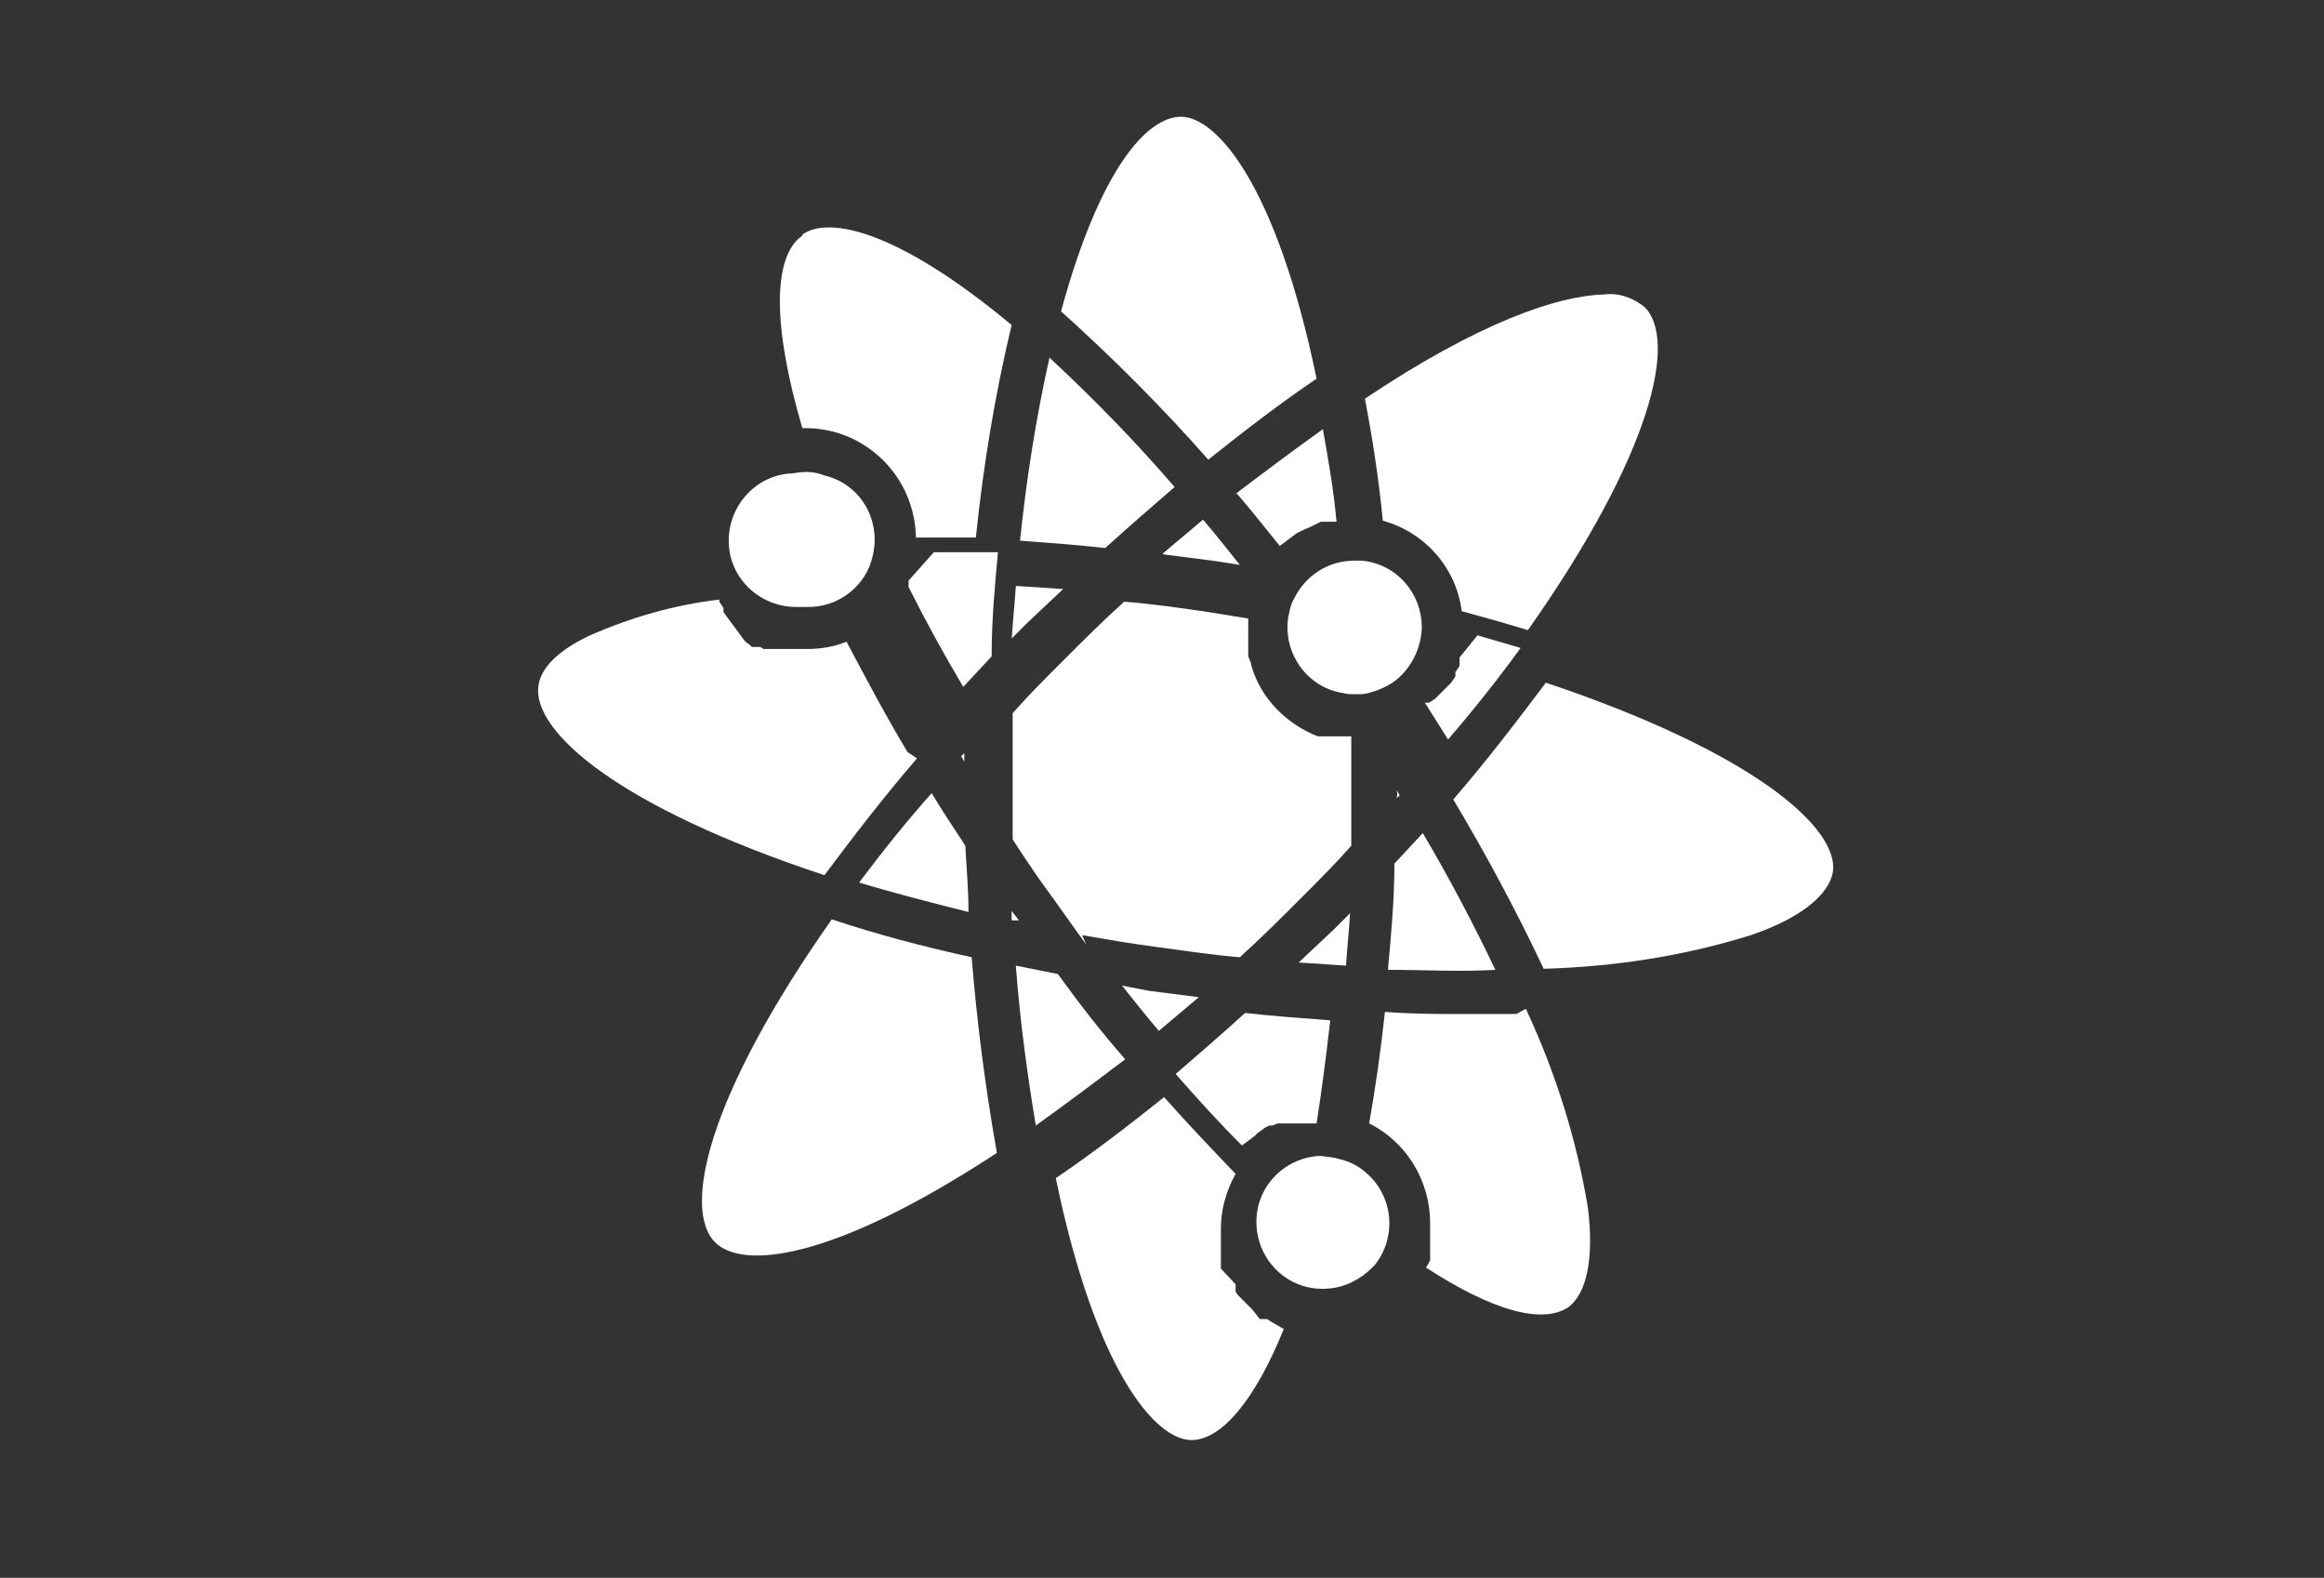
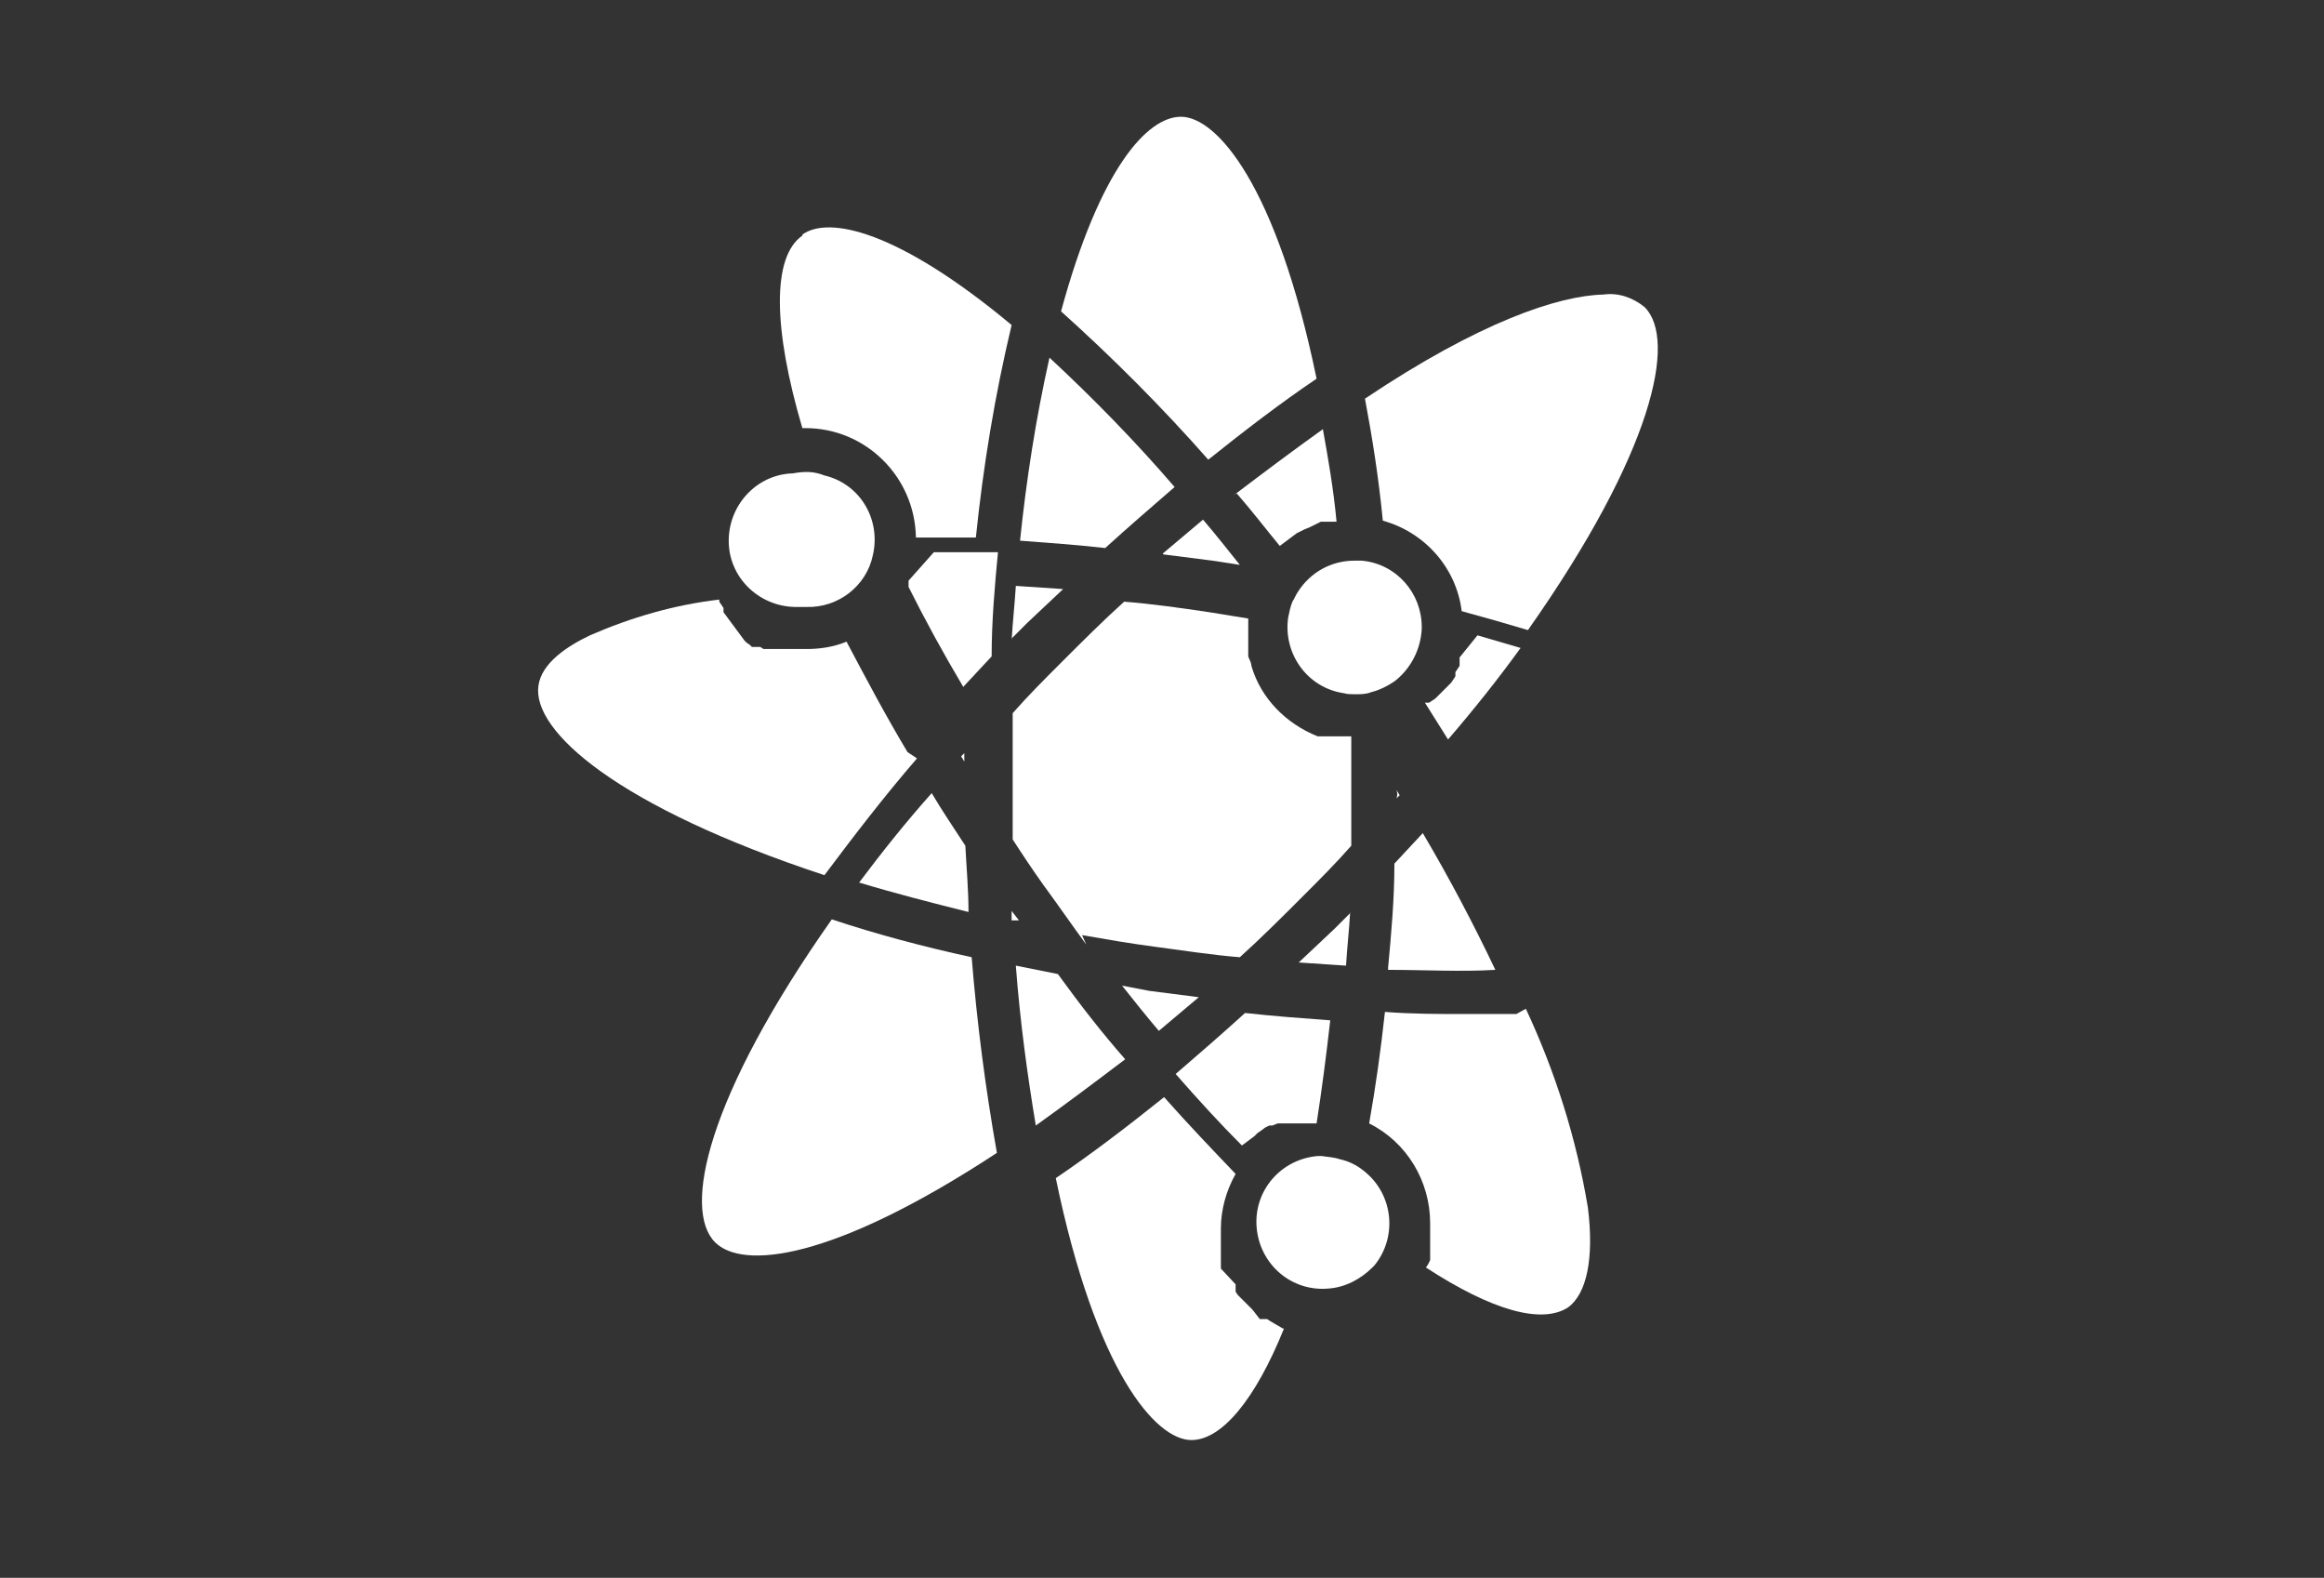
<svg xmlns="http://www.w3.org/2000/svg" version="1.1" id="Calque_1" x="0px" y="0px" viewBox="0 0 221 150" style="enable-background:new 0 0 221 150;" xml:space="preserve">
  <rect x="0" y="0" width="221" height="150" fill="#333333" stroke="none" />
  <style type="text/css">
	.st0{fill:#FFFFFF;}
</style>
  <path class="st0" d="M128.8,53.3c-2.2,0-4.2,1.1-5.4,3l0,0c-0.2,0.3-0.3,0.6-0.5,0.9l0,0c-0.2,0.5-0.3,1-0.4,1.5  c-0.5,3.4,1.8,6.7,5.3,7.2c0.3,0.1,0.7,0.1,1.1,0.1c0.5,0,1,0,1.5-0.2l0,0c0.8-0.2,1.6-0.6,2.3-1.1c1.5-1.2,2.4-3,2.5-4.9l0,0  c0,0,0,0,0-0.2c0-3.2-2.4-6-5.7-6.3L128.8,53.3z" />
  <path class="st0" d="M86.3,71.5c-2.1-3.5-4-7.1-5.8-10.5c-1.2,0.5-2.5,0.7-3.8,0.7h-2.1h-0.3l0,0H74l0,0h-0.3l0,0h-0.2l0,0h-0.2l0,0  h-0.2l0,0h-0.2l0,0h-0.3l0,0l-0.3-0.2l0,0h-0.2l0,0h-0.2l0,0h-0.2l0,0h-0.2l0,0l-0.2-0.2l0,0L71,61.1l0,0l-0.2-0.2l0,0l-2-2.7l0,0  l0,0l0,0v-0.2l0,0v-0.2l0,0l-0.2-0.3l0,0l-0.2-0.3l0,0V57c-4.3,0.5-8.4,1.7-12.3,3.4c-2.1,1-4.6,2.6-4.9,4.8  c-0.6,4.3,7.5,11.5,27.2,18c2.7-3.6,5.6-7.4,8.8-11.1L86.3,71.5z" />
-   <path class="st0" d="M75.4,45c-3.5,0.1-6.2,3.1-6.1,6.6c0.1,3.5,3.1,6.2,6.6,6.1h0.8c3,0.1,5.7-2,6.3-4.9c0.8-3.4-1.2-6.8-4.6-7.6  C77.4,44.8,76.5,44.8,75.4,45L75.4,45z" />
+   <path class="st0" d="M75.4,45c-3.5,0.1-6.2,3.1-6.1,6.6c0.1,3.5,3.1,6.2,6.6,6.1h0.8c3,0.1,5.7-2,6.3-4.9c0.8-3.4-1.2-6.8-4.6-7.6  C77.4,44.8,76.5,44.8,75.4,45L75.4,45" />
  <path class="st0" d="M96.2,60.7l1.5-1.5l3.4-3.2l-4.5-0.3c-0.1,1.7-0.3,3.4-0.4,5.2L96.2,60.7z" />
  <path class="st0" d="M81.7,83.9c3.3,1,6.8,1.9,10.4,2.8c0-2.1-0.2-4.3-0.3-6.3c-1.1-1.7-2.2-3.3-3.2-5  C86.1,78.2,83.8,81.1,81.7,83.9L81.7,83.9z" />
  <path class="st0" d="M86.4,55.2L86.4,55.2L86.4,55.2L86.4,55.2L86.4,55.2v0.2l0,0l0,0l0,0v0.2l0,0l0,0l0,0l0,0l0,0l0,0l0,0l0,0l0,0  l0,0v0.2l0,0l0,0l0,0l0,0l0,0l0,0l0,0l0,0l0,0l0,0l0,0l0,0l0,0l0,0l0,0c1.6,3.2,3.3,6.3,5.2,9.5l2.7-2.9c0-3.4,0.3-6.7,0.6-9.9  c-2.1,0-4.1,0-6.1,0L86.4,55.2z" />
  <path class="st0" d="M114.9,43.7c3.5-2.8,6.9-5.4,10.3-7.7c-3.8-18.4-9.5-24.9-12.9-24.9c-3.2,0-7.7,4.9-11.4,18.5  C105.8,34,110.5,38.7,114.9,43.7z" />
  <path class="st0" d="M79.1,87.4C67.2,104.3,64.9,115,68,118.1c2.6,2.6,11.1,1.8,26.8-8.5c-1.1-6.2-1.9-12.4-2.4-18.6  C87.8,90,83.3,88.8,79.1,87.4L79.1,87.4z" />
  <path class="st0" d="M91.4,71.9l0.3,0.5c0-0.3,0-0.5,0-0.8L91.4,71.9L91.4,71.9z" />
  <path class="st0" d="M76.3,22.4c-2.9,2-2.8,8.8,0,18.3h0.3c5.7,0,10.4,4.6,10.5,10.4h5.7c0.7-6.8,1.8-13.5,3.4-20.2  c-10.8-9-17.4-10.4-19.9-8.6L76.3,22.4z" />
  <path class="st0" d="M129.8,37.9c0.7,3.7,1.3,7.5,1.7,11.6c4,1.1,7,4.5,7.5,8.6c2.2,0.6,4.3,1.2,6.3,1.8  c11.9-16.9,14.2-27.6,11.1-30.7l0,0c-1.1-0.9-2.5-1.4-3.9-1.2C148.2,28.1,140.7,30.6,129.8,37.9L129.8,37.9z" />
  <path class="st0" d="M132,92.2c3.5,0,6.9,0.2,10.2,0c-2-4.2-4.3-8.6-6.9-13l-2.7,2.9c0,3.4-0.3,6.7-0.6,9.9L132,92.2z" />
  <path class="st0" d="M110.6,52.7l4.7,0.6l2.6,0.4c-1.2-1.5-2.3-2.9-3.5-4.3l-3.8,3.2L110.6,52.7z" />
  <path class="st0" d="M117.6,46.9c1.4,1.6,2.7,3.3,4.1,5l0,0l0,0l0.4-0.3l0,0l0.4-0.3l0,0l0.4-0.3l0,0l0.4-0.3l0,0l0.4-0.2l0,0  l0.4-0.2l0,0l0.5-0.2l0,0l1-0.5l0,0h0.5l0,0h0.5l0,0h0.5l0,0c-0.3-3.2-0.8-6-1.3-8.8c-2.8,2-5.6,4.1-8.5,6.3L117.6,46.9z" />
  <path class="st0" d="M132.8,75.9l0.3-0.3l-0.3-0.5C132.9,75.4,132.9,75.6,132.8,75.9L132.8,75.9z" />
  <path class="st0" d="M138.8,62.5L138.8,62.5L138.8,62.5v0.3l0,0l0,0V63l0,0v0.3l0,0l0,0l-0.2,0.3l0,0l-0.2,0.3l0,0v0.2l0,0v0.2l0,0  l-0.2,0.3l0,0l-0.2,0.3l0,0l-0.2,0.2l0,0l-0.2,0.2l0,0l-0.2,0.2l0,0l-0.3,0.3l0,0l-0.2,0.2l0,0l-0.2,0.2l0,0l-0.2,0.2l0,0l-0.3,0.2  l0,0l-0.3,0.2l0,0h-0.2l0,0h-0.2l2.2,3.5c2.5-2.9,4.8-5.8,6.9-8.7l-4.1-1.2L138.8,62.5z" />
  <path class="st0" d="M97,51.4c2.7,0.2,5.4,0.4,8.1,0.7c2.2-2,4.4-3.9,6.6-5.8c-3.7-4.3-7.7-8.4-11.9-12.3  C98.5,39.8,97.6,45.6,97,51.4L97,51.4z" />
  <path class="st0" d="M102.9,88.9c2.3,0.4,4.6,0.8,6.9,1.1s5.5,0.8,8.1,1c2-1.8,4-3.8,5.9-5.7c1.9-1.9,3.2-3.2,4.7-4.9  c0-2.2,0-4.5,0-6.8c0-1.2,0-2.4,0-3.6h-1.6h-0.4l0,0h-0.4l0,0h-0.4l0,0h-0.4l0,0c-3-1.2-5.4-3.6-6.3-6.7l0,0c0-0.3-0.2-0.6-0.3-0.9  l0,0v-0.4v-0.7c0,0,0-0.2,0-0.3v-0.2c0-0.2,0-0.3,0-0.5c0-0.3,0-0.3,0-0.5v-0.6v-0.4l0,0l0,0l-3.7-0.6c-2.7-0.4-5.5-0.8-8.1-1  c-2,1.8-4,3.8-5.9,5.7c-1.9,1.9-3.2,3.2-4.7,4.9c0,2.2,0,4.5,0,6.8c0,1.7,0,3.4,0,5.2c0.9,1.4,1.9,2.9,2.9,4.3  c1.4,1.9,2.7,3.8,4.1,5.7L102.9,88.9z" />
  <path class="st0" d="M128.4,86.8l-1.5,1.5l-3.4,3.2l4.5,0.3c0.1-1.7,0.3-3.4,0.4-5.2V86.8z" />
  <path class="st0" d="M96.2,86.6v0.9h0.7L96.2,86.6z" />
  <path class="st0" d="M106.7,93.7c1.2,1.5,2.3,2.9,3.5,4.3l3.8-3.2l-4.7-0.6L106.7,93.7z" />
  <path class="st0" d="M119.3,108L119.3,108l0.3-0.3l0,0l0.3-0.2l0,0l0.4-0.3l0,0l0.4-0.2l0,0h0.3l0,0l0.5-0.2l0,0h0.4l0,0h0.4l0,0  h0.5l0,0h0.5h1.9c0.5-3.2,0.9-6.3,1.3-9.8c-2.7-0.2-5.4-0.4-8.1-0.7c-2.2,2-4.4,3.9-6.6,5.8c2.1,2.4,4.2,4.7,6.3,6.8L119.3,108z" />
  <path class="st0" d="M144.2,96.4h-4.9c-2.5,0-5,0-7.6-0.2c-0.4,3.7-0.9,7.2-1.5,10.6c3.6,1.8,5.8,5.5,5.8,9.5c0,0,0,0.3,0,0.4l0,0  c0,0,0,0.3,0,0.4v0.6v0.3l0,0v0.4l0,0v0.3l0,0v0.4l0,0v0.3l0,0v0.4l0,0l-0.2,0.4l0,0l-0.2,0.3l0,0l0,0c6.3,4.1,11,5.4,13.5,3.8  c1.8-1.3,2.5-4.7,1.9-9.5c-1.1-6.6-3.1-12.9-5.9-18.9L144.2,96.4z" />
-   <path class="st0" d="M147,64.9c-2.7,3.6-5.6,7.4-8.8,11.1c3.1,5.2,6,10.6,8.6,16.1c6.7-0.2,13.3-1.2,19.7-3.2c4.7-1.6,7.4-3.8,7.8-6  l0,0C174.9,78.7,166.7,71.5,147,64.9L147,64.9z" />
  <path class="st0" d="M100.6,92.6l-4-0.8c0.4,5.3,1.1,10.4,1.9,15.2c2.8-2,5.6-4.1,8.5-6.3C104.8,98.2,102.7,95.5,100.6,92.6  L100.6,92.6z" />
  <path class="st0" d="M127.4,110.2c-0.6-0.2-1.1-0.2-1.7-0.3h-0.4c-3.5,0.3-6.1,3.3-5.8,6.8c0.3,3.5,3.3,6.1,6.8,5.8  c1.6-0.1,3.1-0.9,4.2-2l0,0l0.2-0.2c2.2-2.7,1.8-6.7-0.9-8.9C129.1,110.8,128.3,110.4,127.4,110.2L127.4,110.2z" />
  <path class="st0" d="M120.8,125.6l-0.3-0.2l0,0h-0.3l0,0H120l0,0h-0.2l0,0l-0.7-0.9l0,0l-0.3-0.3l0,0l-0.2-0.2l0,0l-0.2-0.2l0,0  l-0.2-0.2l0,0l-0.2-0.2l0,0l-0.3-0.3l0,0l-0.2-0.3l0,0v-0.2l0,0v-0.2l0,0v-0.3l0,0l-1.4-1.5l0,0v-0.3l0,0V120l0,0v-0.3l0,0v-0.3l0,0  v-0.4l0,0v-0.4v-1.4c0,0,0-0.3,0-0.4c0-1.8,0.5-3.6,1.4-5.2c-2.2-2.3-4.5-4.7-6.8-7.3c-3.5,2.8-6.9,5.4-10.3,7.7  c3.8,18.4,9.5,24.9,12.9,24.9c2.9,0,6.1-3.9,8.8-10.6H122l0,0L120.8,125.6z" />
</svg>